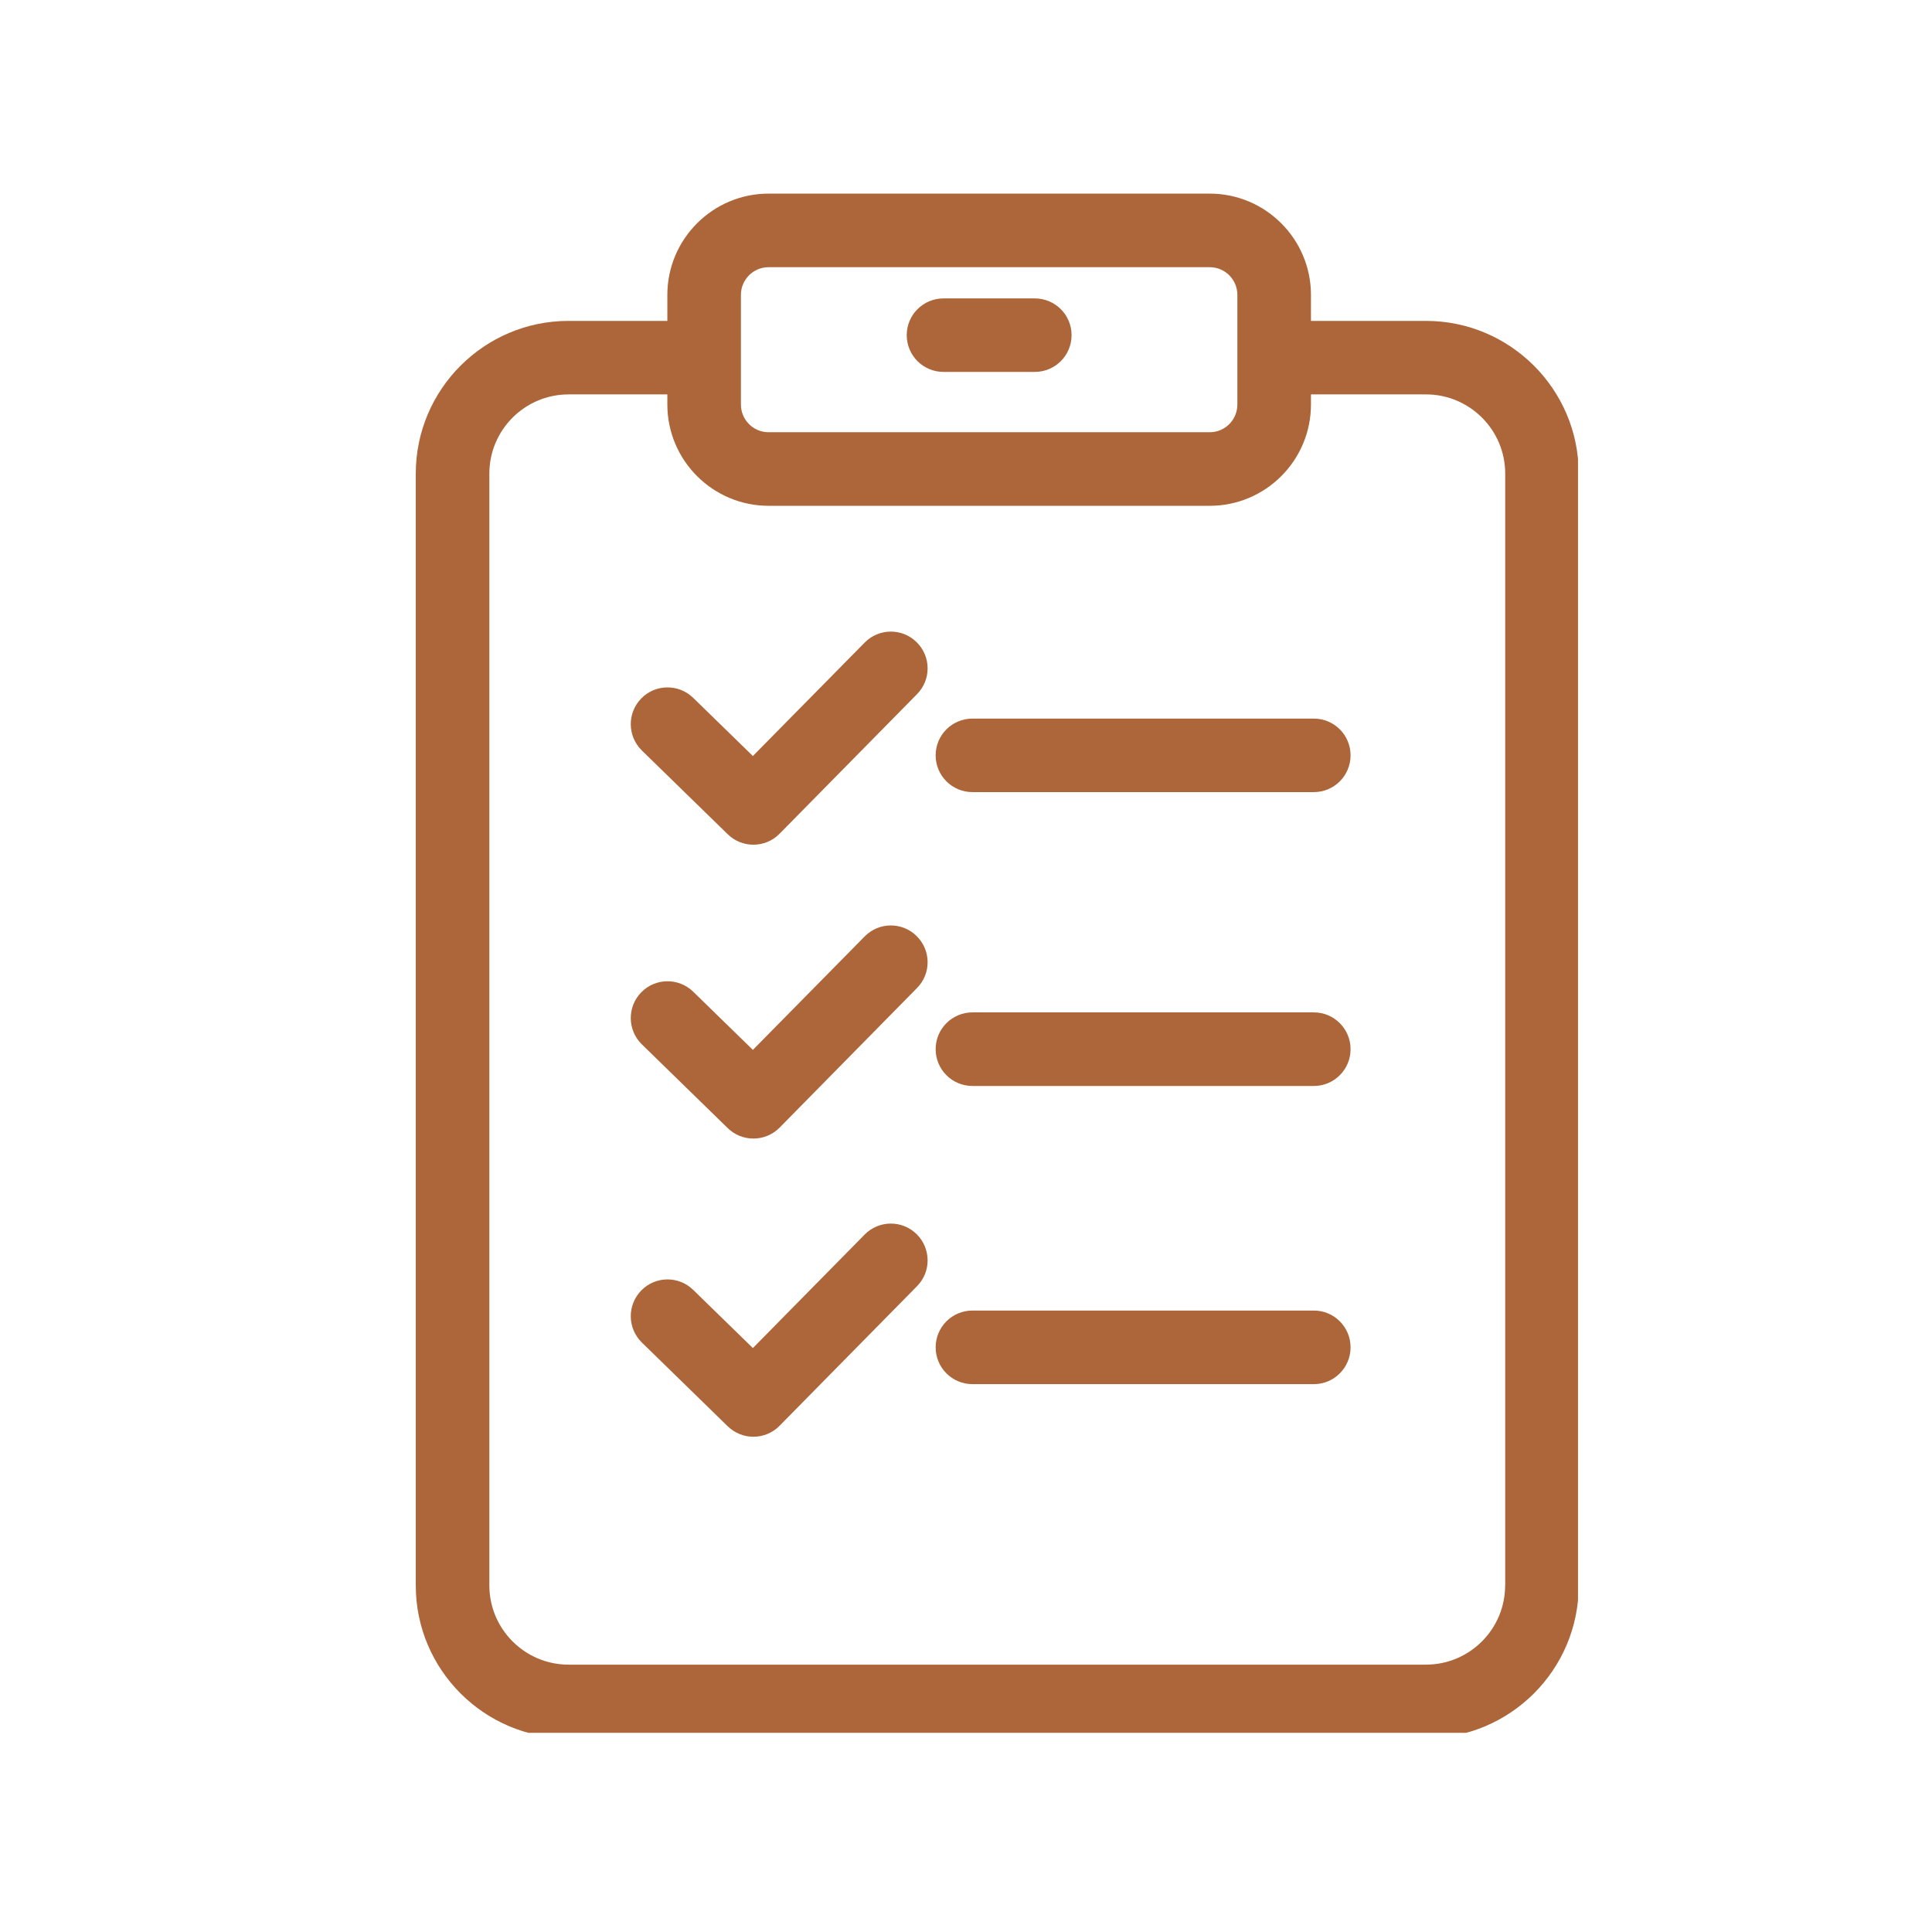
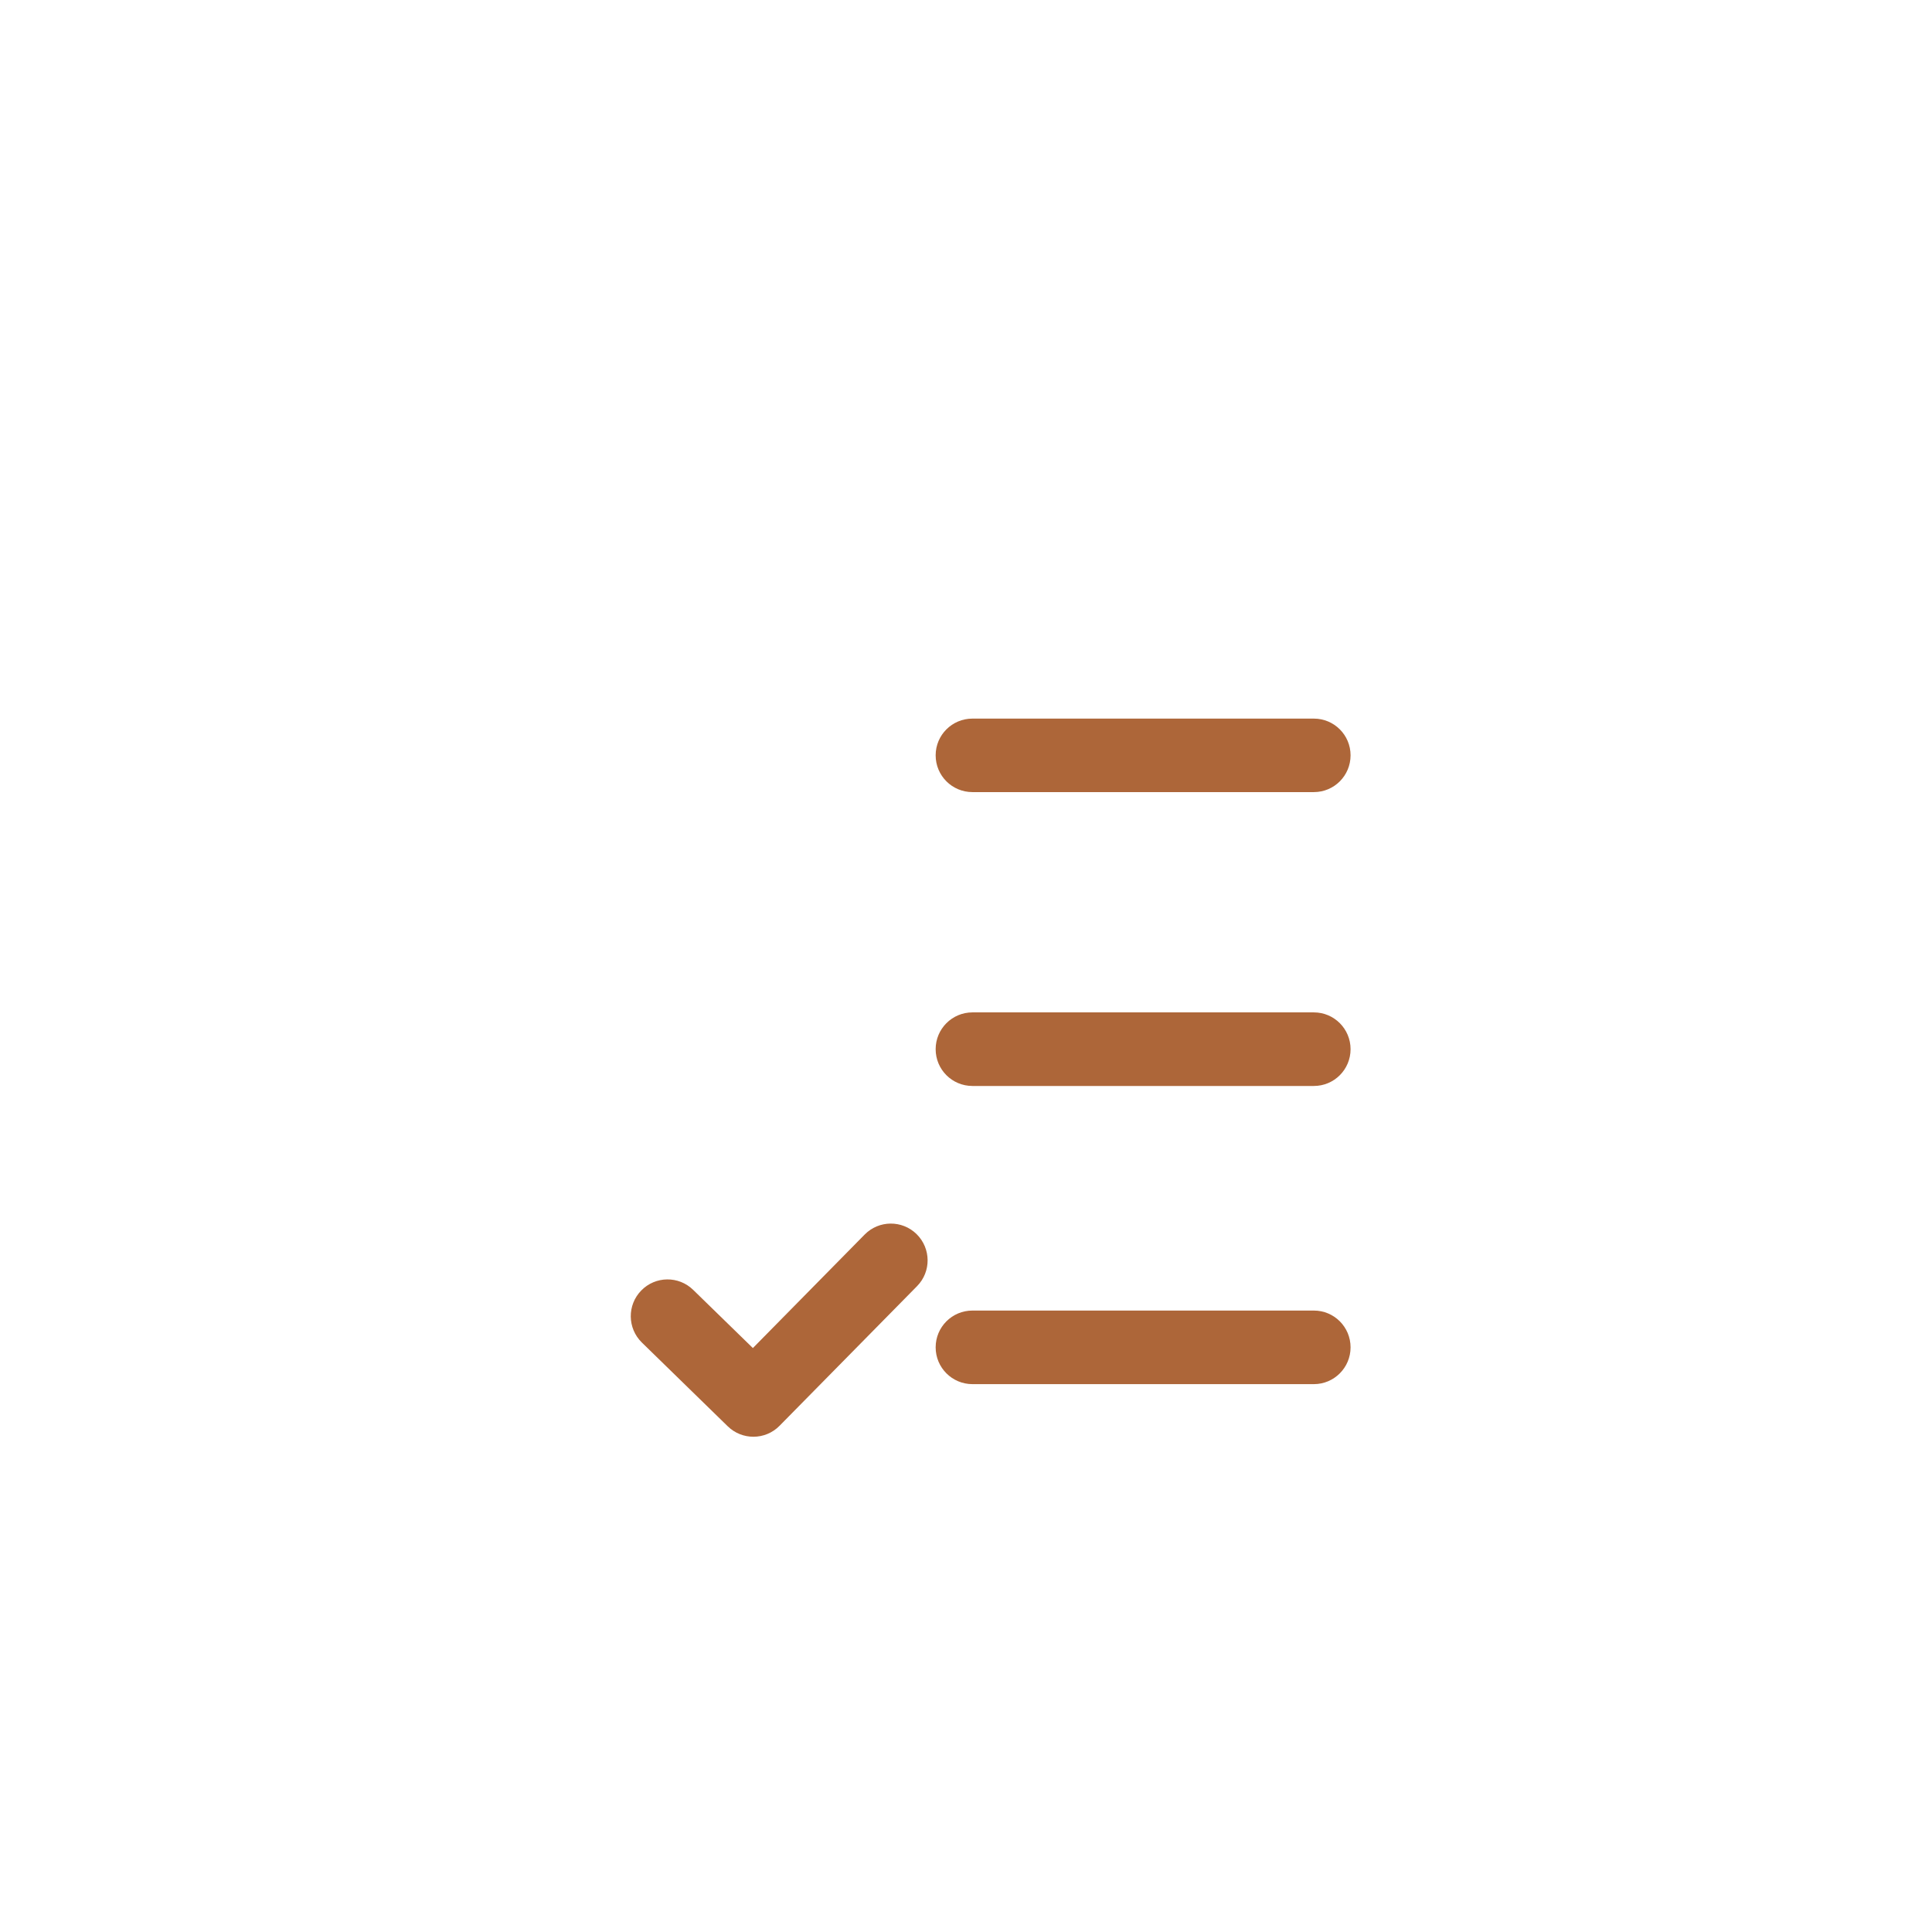
<svg xmlns="http://www.w3.org/2000/svg" width="128" zoomAndPan="magnify" viewBox="0 0 96 96" height="128" preserveAspectRatio="xMidYMid meet" version="1.0">
  <defs>
    <clipPath id="faae53d28e">
-       <path d="M 20.66 9.602 L 78.41 9.602 L 78.41 86.102 L 20.66 86.102 Z M 20.66 9.602 " clip-rule="nonzero" />
-     </clipPath>
+       </clipPath>
  </defs>
  <g clip-path="url(#faae53d28e)">
-     <path fill="#ad6639" d="M 70.855 15.945 L 65.141 15.945 L 65.141 14.652 C 65.141 11.879 62.883 9.621 60.113 9.621 L 38.188 9.621 C 35.418 9.621 33.16 11.879 33.16 14.652 L 33.16 15.945 L 28.25 15.945 C 24.066 15.945 20.66 19.348 20.66 23.531 L 20.66 78.785 C 20.66 82.969 24.066 86.371 28.25 86.371 L 70.855 86.371 C 75.039 86.371 78.445 82.969 78.445 78.785 L 78.445 23.531 C 78.445 19.348 75.039 15.945 70.855 15.945 Z M 36.816 14.652 C 36.816 13.895 37.43 13.277 38.188 13.277 L 60.113 13.277 C 60.871 13.277 61.484 13.895 61.484 14.652 L 61.484 20.102 C 61.484 20.859 60.871 21.477 60.113 21.477 L 38.188 21.477 C 37.43 21.477 36.816 20.859 36.816 20.102 Z M 74.789 78.781 C 74.789 80.949 73.027 82.715 70.855 82.715 L 28.25 82.715 C 26.082 82.715 24.316 80.949 24.316 78.781 L 24.316 23.531 C 24.316 21.363 26.082 19.598 28.25 19.598 L 33.16 19.598 L 33.16 20.102 C 33.16 22.875 35.418 25.133 38.191 25.133 L 60.113 25.133 C 62.887 25.133 65.141 22.875 65.141 20.102 L 65.141 19.598 L 70.859 19.598 C 73.027 19.598 74.793 21.363 74.793 23.531 L 74.793 78.781 Z M 74.789 78.781 " fill-opacity="1" fill-rule="nonzero" />
-   </g>
-   <path fill="#ad6639" d="M 46.883 18.48 L 51.418 18.48 C 52.43 18.48 53.246 17.664 53.246 16.652 C 53.246 15.645 52.43 14.828 51.418 14.828 L 46.883 14.828 C 45.871 14.828 45.055 15.645 45.055 16.652 C 45.055 17.664 45.871 18.48 46.883 18.48 Z M 46.883 18.48 " fill-opacity="1" fill-rule="nonzero" />
+     </g>
  <path fill="#ad6639" d="M 65.285 35.707 L 48.32 35.707 C 47.309 35.707 46.492 36.523 46.492 37.531 C 46.492 38.543 47.309 39.359 48.32 39.359 L 65.285 39.359 C 66.293 39.359 67.109 38.543 67.109 37.531 C 67.109 36.523 66.293 35.707 65.285 35.707 Z M 65.285 35.707 " fill-opacity="1" fill-rule="nonzero" />
-   <path fill="#ad6639" d="M 42.965 31.93 L 37.41 37.566 L 34.445 34.676 C 33.723 33.973 32.566 33.984 31.863 34.707 C 31.156 35.43 31.172 36.586 31.895 37.293 L 36.16 41.453 C 36.516 41.801 36.977 41.973 37.438 41.973 C 37.91 41.973 38.383 41.789 38.738 41.426 L 45.566 34.492 C 46.277 33.773 46.266 32.617 45.547 31.91 C 44.828 31.199 43.672 31.211 42.965 31.93 Z M 42.965 31.93 " fill-opacity="1" fill-rule="nonzero" />
  <path fill="#ad6639" d="M 65.285 50.305 L 48.32 50.305 C 47.309 50.305 46.492 51.125 46.492 52.133 C 46.492 53.145 47.309 53.961 48.32 53.961 L 65.285 53.961 C 66.293 53.961 67.109 53.145 67.109 52.133 C 67.109 51.125 66.293 50.305 65.285 50.305 Z M 65.285 50.305 " fill-opacity="1" fill-rule="nonzero" />
-   <path fill="#ad6639" d="M 42.965 46.531 L 37.41 52.168 L 34.445 49.277 C 33.723 48.574 32.566 48.586 31.863 49.309 C 31.156 50.031 31.172 51.191 31.895 51.895 L 36.16 56.055 C 36.516 56.402 36.977 56.574 37.438 56.574 C 37.91 56.574 38.383 56.391 38.738 56.031 L 45.566 49.094 C 46.277 48.375 46.266 47.219 45.547 46.512 C 44.828 45.801 43.672 45.812 42.965 46.531 Z M 42.965 46.531 " fill-opacity="1" fill-rule="nonzero" />
  <path fill="#ad6639" d="M 65.285 65.121 L 48.32 65.121 C 47.309 65.121 46.492 65.938 46.492 66.949 C 46.492 67.957 47.309 68.777 48.32 68.777 L 65.285 68.777 C 66.293 68.777 67.109 67.957 67.109 66.949 C 67.109 65.938 66.293 65.121 65.285 65.121 Z M 65.285 65.121 " fill-opacity="1" fill-rule="nonzero" />
  <path fill="#ad6639" d="M 42.965 61.344 L 37.41 66.984 L 34.445 64.094 C 33.723 63.387 32.566 63.402 31.863 64.125 C 31.156 64.848 31.172 66.004 31.895 66.711 L 36.16 70.871 C 36.516 71.219 36.977 71.391 37.438 71.391 C 37.91 71.391 38.383 71.207 38.738 70.844 L 45.566 63.91 C 46.277 63.191 46.266 62.035 45.547 61.324 C 44.828 60.617 43.672 60.625 42.965 61.344 Z M 42.965 61.344 " fill-opacity="1" fill-rule="nonzero" />
</svg>